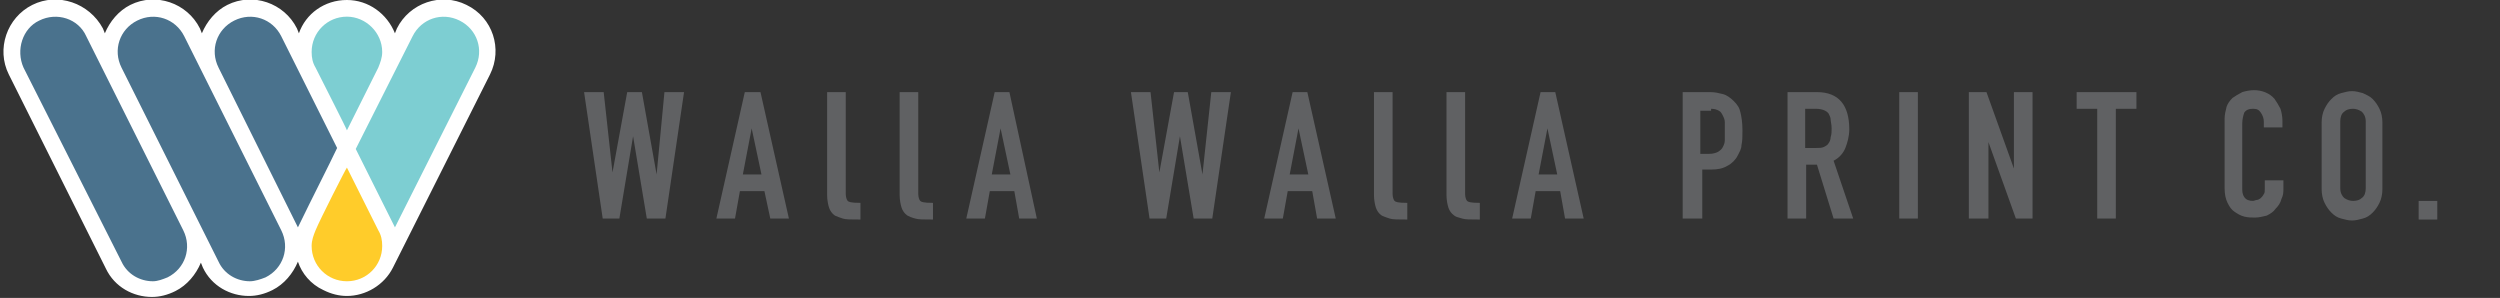
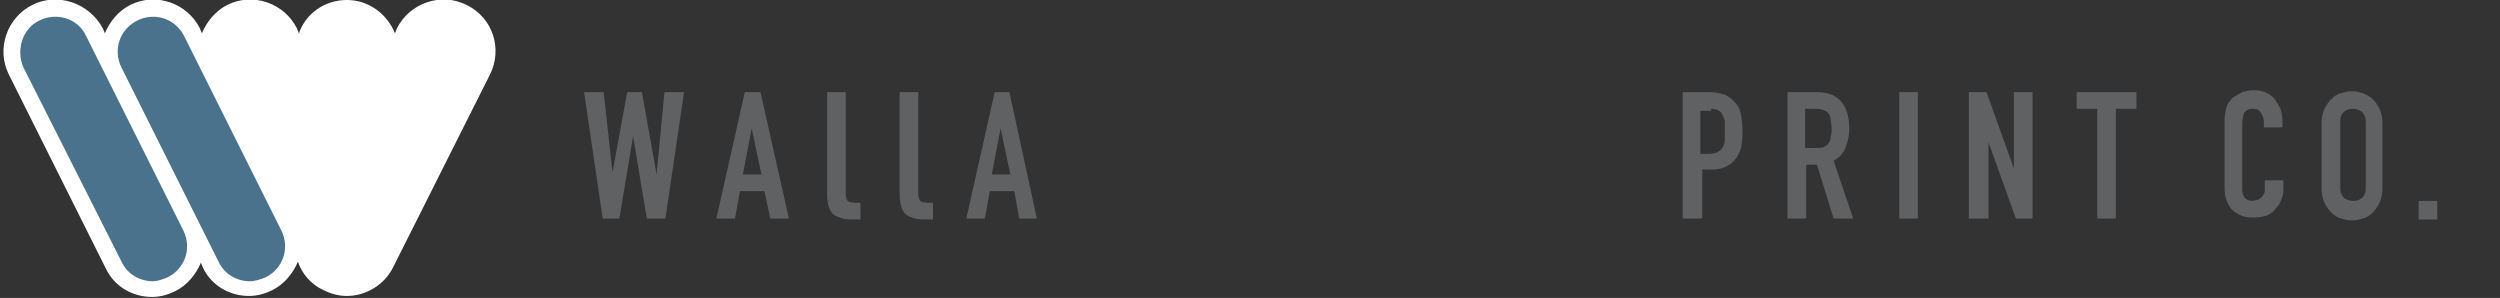
<svg xmlns="http://www.w3.org/2000/svg" version="1.2" baseProfile="tiny" id="Layer_1" x="0px" y="0px" viewBox="0 0 255.1 30.4" overflow="visible" xml:space="preserve">
  <rect x="0" y="0" width="255.1" height="30.4" fill="#333333" stroke="none" />
  <path fill="#FFFFFF" d="M47.6,0.5c-2.6-1.3-5.8-0.2-7.1,2.4l-0.2,0.5c-0.8-2-2.7-3.4-4.9-3.4c-2.3,0-4.2,1.4-4.9,3.4l-0.2-0.5  c-1.3-2.6-4.5-3.7-7.1-2.4c-1.2,0.6-2.1,1.7-2.6,2.9l-0.2-0.5c-1.3-2.6-4.5-3.7-7.1-2.4c-1.2,0.6-2.1,1.7-2.6,2.9l-0.2-0.5  C9.1,0.3,5.9-0.8,3.3,0.5C0.7,1.8-0.4,5,0.9,7.6l9.9,19.8c0.9,1.9,2.8,2.9,4.7,2.9c0.8,0,1.6-0.2,2.4-0.6c1.2-0.6,2.1-1.7,2.6-2.9  l0.2,0.5c0.9,1.9,2.8,2.9,4.7,2.9c0.8,0,1.6-0.2,2.4-0.6c1.2-0.6,2.1-1.7,2.6-2.9c0.4,1.2,1.3,2.3,2.6,2.9c0.8,0.4,1.6,0.6,2.4,0.6  c1.9,0,3.8-1.1,4.7-2.9L50,7.6C51.3,5,50.3,1.8,47.6,0.5" />
  <path fill="#4A728D" d="M15.6,28.7c-1.3,0-2.6-0.7-3.2-2L2.4,6.9C1.6,5.1,2.3,2.9,4,2.1C5.8,1.2,8,1.9,8.8,3.7l9.9,19.8  c0.9,1.8,0.2,3.9-1.6,4.8C16.6,28.5,16.1,28.7,15.6,28.7" />
  <path fill="#4A728D" d="M25.5,28.7c-1.3,0-2.6-0.7-3.2-2L12.4,6.9c-0.9-1.8-0.2-3.9,1.6-4.8c1.8-0.9,3.9-0.2,4.8,1.6l9.9,19.8  c0.9,1.8,0.2,3.9-1.6,4.8C26.6,28.5,26,28.7,25.5,28.7" />
-   <path fill="#7DCED2" d="M35.4,1.7c-2,0-3.6,1.6-3.6,3.6c0,0.6,0.1,1.1,0.4,1.6c0.6,1.2,3.2,6.3,3.2,6.4c0,0,2.6-5.2,3.2-6.4  c0.2-0.5,0.4-1,0.4-1.6C39,3.3,37.3,1.7,35.4,1.7" />
-   <path fill="#FFCC2A" d="M32.2,23.5c-0.2,0.5-0.4,1-0.4,1.6c0,2,1.6,3.6,3.6,3.6c2,0,3.6-1.6,3.6-3.6c0-0.6-0.1-1.1-0.4-1.6  c-0.6-1.2-3.2-6.4-3.2-6.4C35.3,17.2,32.7,22.3,32.2,23.5" />
-   <path fill="#7DCED2" d="M48.5,6.9c0.9-1.8,0.2-3.9-1.6-4.8c-1.8-0.9-3.9-0.2-4.8,1.6l-5.8,11.5c0.9,1.8,2.4,4.8,4,8L48.5,6.9z" />
-   <path fill="#4A728D" d="M34.4,15.1L28.7,3.7c-0.9-1.8-3-2.5-4.8-1.6c-1.8,0.9-2.5,3-1.6,4.8l8.1,16.3C32,19.9,33.5,17,34.4,15.1" />
  <g>
    <path fill="#606163" d="M248.7,20.5h-1.9v1.9h1.9V20.5z M238.8,12.4c0-0.4,0.1-0.8,0.4-1c0.2-0.2,0.5-0.3,0.9-0.3   c0.3,0,0.6,0.1,0.9,0.3c0.2,0.2,0.4,0.5,0.4,1v6.8c0,0.4-0.1,0.8-0.4,1c-0.2,0.2-0.5,0.3-0.9,0.3c-0.3,0-0.6-0.1-0.9-0.3   c-0.2-0.2-0.4-0.5-0.4-1V12.4z M236.9,19.3c0,0.5,0.1,1,0.3,1.4c0.2,0.4,0.4,0.7,0.7,1c0.3,0.3,0.6,0.5,1,0.6   c0.4,0.1,0.7,0.2,1.1,0.2c0.4,0,0.7-0.1,1.1-0.2c0.4-0.1,0.7-0.3,1-0.6c0.3-0.3,0.5-0.6,0.7-1c0.2-0.4,0.3-0.9,0.3-1.4v-6.8   c0-0.5-0.1-1-0.3-1.4c-0.2-0.4-0.4-0.7-0.7-1c-0.3-0.3-0.6-0.4-1-0.6c-0.4-0.1-0.7-0.2-1.1-0.2c-0.4,0-0.7,0.1-1.1,0.2   c-0.4,0.1-0.7,0.3-1,0.6c-0.3,0.3-0.5,0.6-0.7,1c-0.2,0.4-0.3,0.9-0.3,1.4V19.3z M231.1,18.6v0.6c0,0.3,0,0.5-0.1,0.6   c-0.1,0.2-0.2,0.3-0.3,0.4c-0.1,0.1-0.3,0.2-0.4,0.2c-0.1,0-0.3,0.1-0.4,0.1c-0.4,0-0.7-0.1-0.9-0.4c-0.2-0.3-0.2-0.6-0.2-0.9v-6.6   c0-0.4,0.1-0.8,0.2-1.1c0.2-0.3,0.5-0.4,0.9-0.4c0.4,0,0.6,0.1,0.8,0.4c0.2,0.3,0.3,0.6,0.3,0.9v0.6h1.9v-0.7   c0-0.4-0.1-0.9-0.2-1.2c-0.2-0.4-0.4-0.7-0.6-1c-0.5-0.6-1.3-0.9-2.1-0.9c-0.4,0-0.9,0.1-1.2,0.2c-0.4,0.2-0.7,0.4-1,0.6   c-0.3,0.3-0.5,0.6-0.6,0.9c-0.1,0.4-0.2,0.8-0.2,1.2v7.1c0,0.6,0.1,1.1,0.3,1.5c0.2,0.4,0.4,0.7,0.7,0.9c0.3,0.2,0.6,0.4,1,0.5   c0.4,0.1,0.7,0.1,1.1,0.1c0.4,0,0.8-0.1,1.2-0.2c0.4-0.2,0.7-0.4,0.9-0.7c0.3-0.3,0.5-0.6,0.6-1c0.2-0.4,0.2-0.7,0.2-1.1v-0.8   H231.1z" />
    <path fill="#606163" d="M215.9,22.3V11.1h2.1V9.4h-6.1v1.7h2.1v11.2H215.9z M202.9,22.3v-7.8h0l2.8,7.8h1.7V9.4h-1.9v7.8h0   l-2.8-7.8h-1.8v12.9H202.9z M195.7,9.4h-1.9v12.9h1.9V9.4z M184.3,22.3v-5.5h1.1l1.7,5.5h2l-2-5.9c0.6-0.3,1-0.8,1.2-1.3   c0.2-0.5,0.4-1.2,0.4-1.9c0-2.5-1.1-3.8-3.3-3.8h-3v12.9H184.3z M185.3,11.1c0.6,0,1.1,0.2,1.3,0.5c0.1,0.2,0.2,0.4,0.2,0.6   c0,0.2,0.1,0.5,0.1,0.9c0,0.3,0,0.6-0.1,0.9c0,0.2-0.1,0.5-0.2,0.6c-0.1,0.2-0.3,0.3-0.5,0.4c-0.2,0.1-0.5,0.1-0.8,0.1h-1.1v-4   H185.3z M174.6,11.1c0.4,0,0.6,0.1,0.8,0.2c0.2,0.1,0.3,0.3,0.4,0.5c0.1,0.2,0.2,0.4,0.2,0.7c0,0.3,0,0.6,0,0.9c0,0.3,0,0.6,0,0.9   c0,0.3-0.1,0.5-0.2,0.7c-0.1,0.2-0.2,0.3-0.5,0.5c-0.2,0.1-0.5,0.2-0.9,0.2h-0.9v-4.4H174.6z M173.7,22.3v-5h0.9   c0.7,0,1.2-0.1,1.7-0.4c0.4-0.2,0.8-0.6,1-1c0.2-0.4,0.4-0.7,0.4-1.1c0.1-0.4,0.1-0.9,0.1-1.5c0-0.8-0.1-1.4-0.2-1.8   c-0.1-0.5-0.3-0.8-0.7-1.2c-0.3-0.3-0.7-0.6-1.1-0.7c-0.4-0.1-0.8-0.2-1.3-0.2h-2.8v12.9H173.7z" />
    <path fill="#606163" d="M67.9,22.3l1.9-12.9h-2L67,17.8h0l-1.5-8.4H64l-1.5,8.2h0l-0.9-8.2h-2l1.9,12.9h1.7l1.4-8.4h0l1.4,8.4H67.9   z M77.7,17.8h-1.9l0.9-4.7h0L77.7,17.8z M78.6,22.3h1.9L77.6,9.4H76l-2.9,12.9H75l0.5-2.8H78L78.6,22.3z M86,22.3   c0.3,0.1,0.8,0.1,1.8,0.1v-1.7c-1,0-1.2-0.1-1.3-0.2c-0.1-0.1-0.2-0.4-0.2-0.7V9.4h-1.9v10.5c0,0.5,0.1,1,0.2,1.3   c0.1,0.3,0.3,0.6,0.6,0.8C85.4,22.1,85.7,22.2,86,22.3 M93.4,22.3c0.3,0.1,0.8,0.1,1.8,0.1v-1.7c-1,0-1.2-0.1-1.3-0.2   c-0.1-0.1-0.2-0.4-0.2-0.7V9.4h-1.9v10.5c0,0.5,0.1,1,0.2,1.3c0.1,0.3,0.3,0.6,0.6,0.8C92.8,22.1,93,22.2,93.4,22.3 M103.1,17.8   h-1.9l0.9-4.7h0L103.1,17.8z M105.8,22.3L103,9.4h-1.5l-2.9,12.9h1.9l0.5-2.8h2.5l0.5,2.8H105.8z" />
-     <path fill="#606163" d="M123.7,22.3l1.9-12.9h-2l-0.9,8.4h0l-1.5-8.4h-1.4l-1.5,8.2h0l-0.9-8.2h-2l1.9,12.9h1.7l1.4-8.4h0l1.4,8.4   H123.7z M133.5,17.8h-1.9l0.9-4.7h0L133.5,17.8z M134.4,22.3h1.9l-2.9-12.9h-1.5l-2.9,12.9h1.9l0.5-2.8h2.5L134.4,22.3z    M141.8,22.3c0.3,0.1,0.8,0.1,1.8,0.1v-1.7c-1,0-1.2-0.1-1.3-0.2c-0.1-0.1-0.2-0.4-0.2-0.7V9.4h-1.9v10.5c0,0.5,0.1,1,0.2,1.3   s0.3,0.6,0.6,0.8C141.2,22.1,141.5,22.2,141.8,22.3 M149.2,22.3c0.3,0.1,0.8,0.1,1.8,0.1v-1.7c-1,0-1.2-0.1-1.3-0.2   s-0.2-0.4-0.2-0.7V9.4h-1.9v10.5c0,0.5,0.1,1,0.2,1.3c0.1,0.3,0.3,0.6,0.6,0.8C148.5,22.1,148.8,22.2,149.2,22.3 M158.9,17.8H157   l0.9-4.7h0L158.9,17.8z M161.6,22.3l-2.9-12.9h-1.5l-2.9,12.9h1.9l0.5-2.8h2.5l0.5,2.8H161.6z" />
  </g>
</svg>